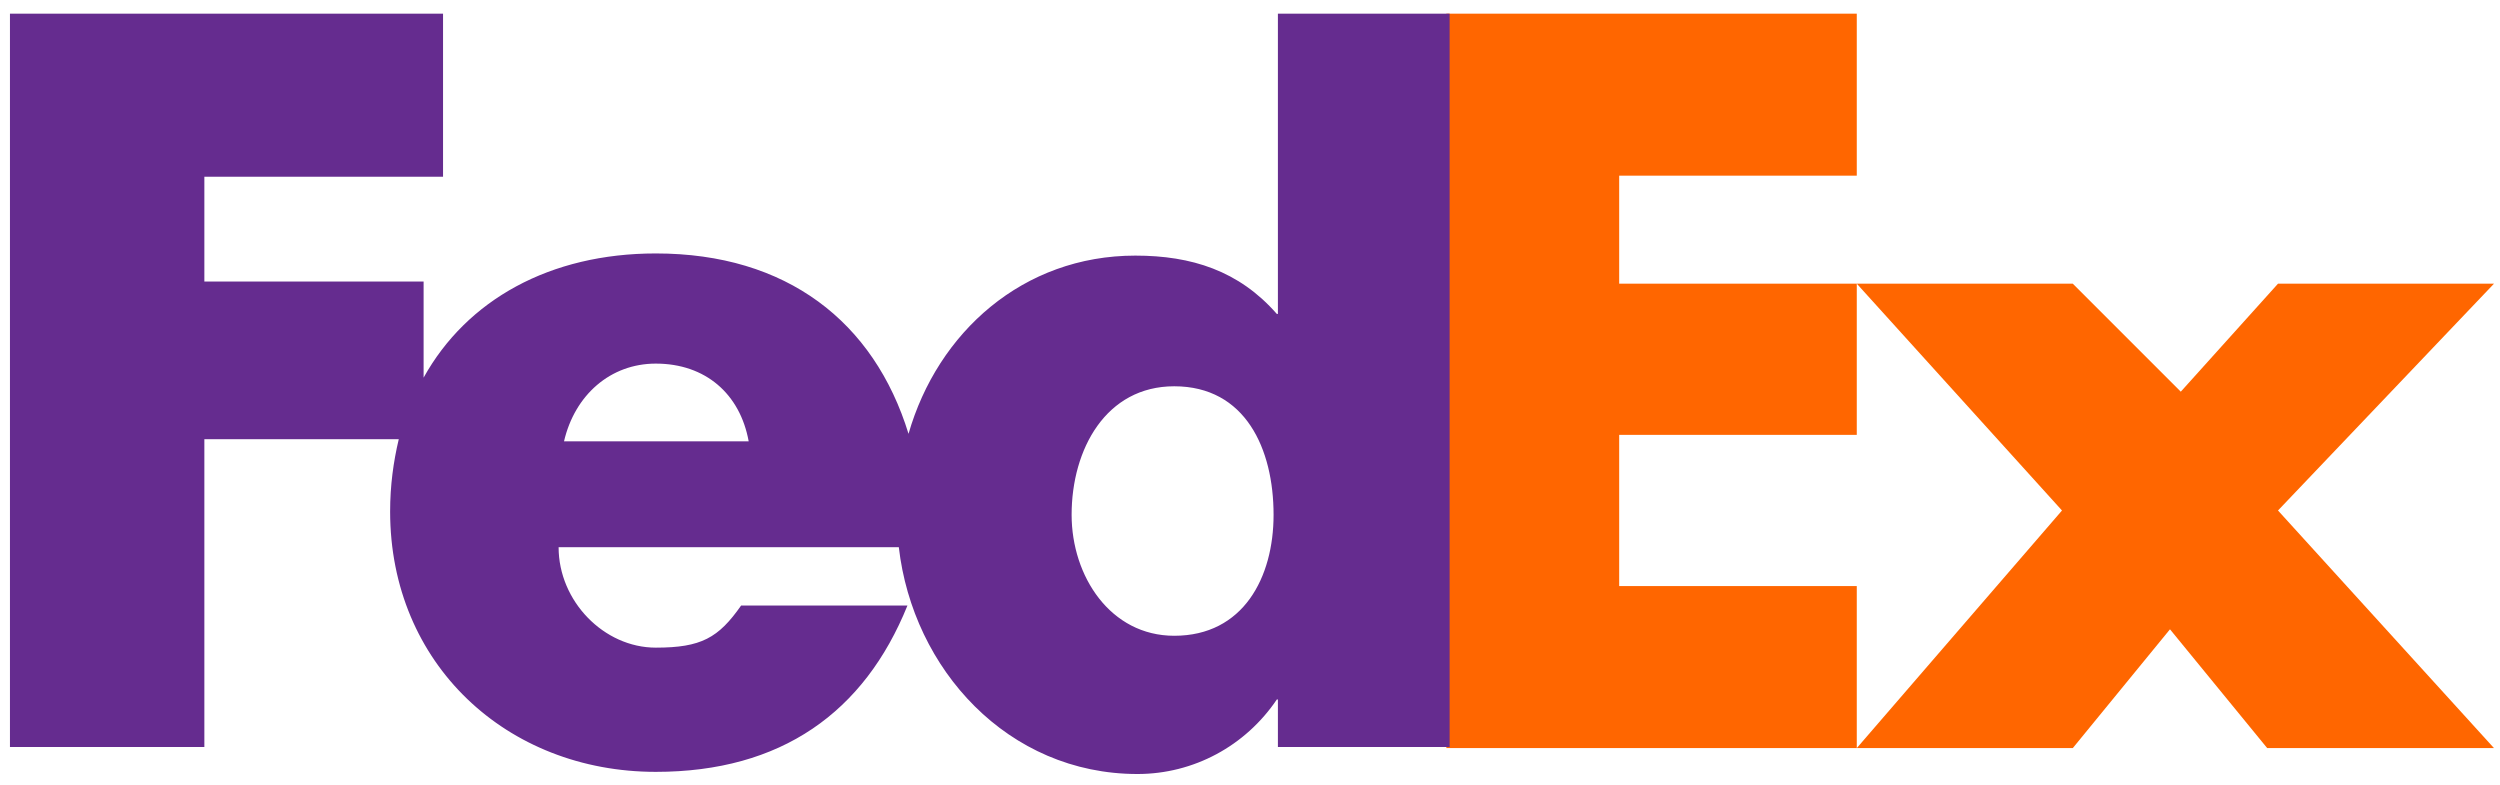
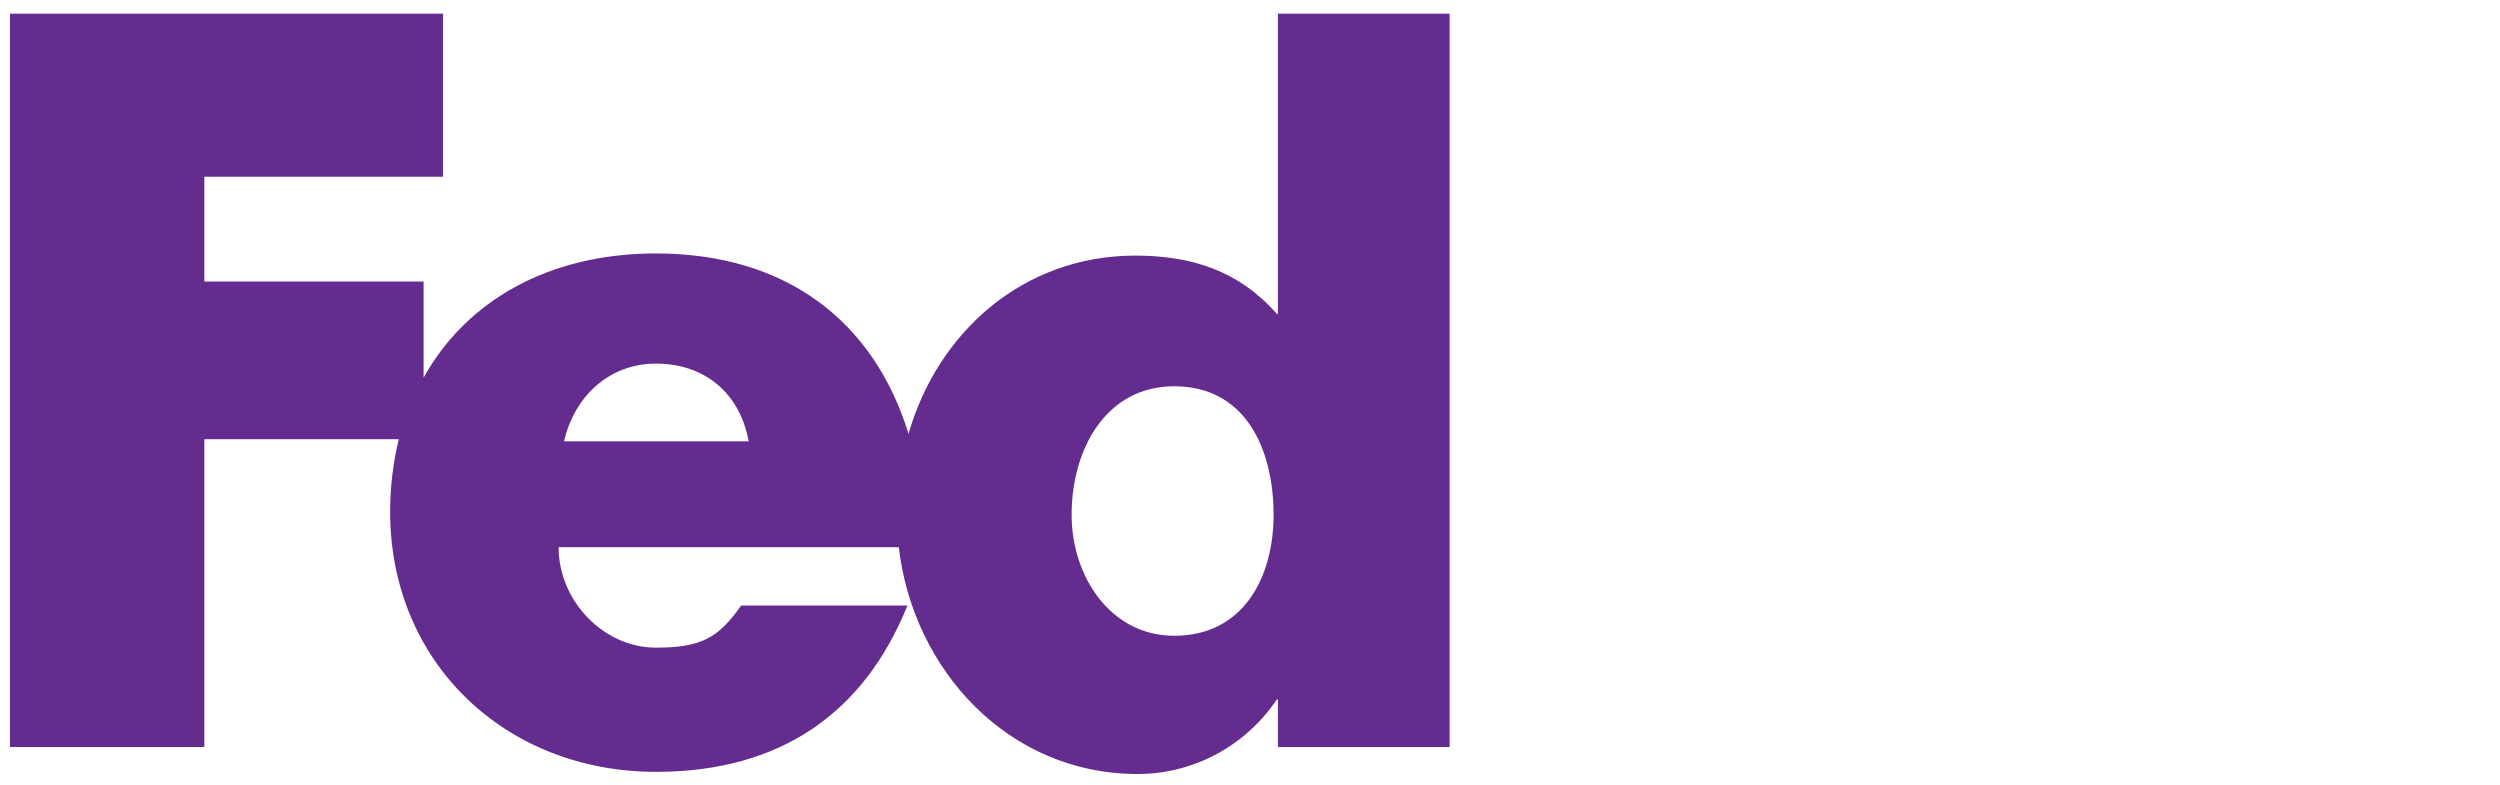
<svg xmlns="http://www.w3.org/2000/svg" width="156" height="49" viewBox="0 0 156 49" fill="none">
  <g id="FedEx logo">
-     <path id="Vector" d="M115.863 0.854V10.963H101.037V17.702H115.863V27.137H101.037V36.572H115.863V46.681H90.254V0.854H115.863ZM129.342 46.681H115.863L128.668 31.855L115.863 17.702H129.342L136.081 24.441L142.147 17.702H155.625L142.147 31.855L155.625 46.681H141.473L135.407 39.268L129.342 46.681Z" fill="#FF6600" />
    <path id="Vector_2" d="M79.741 0.854V19.589H79.674C77.315 16.893 74.349 15.95 70.845 15.95C63.836 15.95 58.512 20.735 56.692 27.07C54.536 20.061 49.077 15.815 40.922 15.815C34.318 15.815 29.128 18.713 26.433 23.565V17.567H12.752V11.03H27.646V0.854H0.621V46.614H12.752V27.407H24.883C24.546 28.822 24.344 30.304 24.344 31.922C24.344 41.424 31.622 48.164 40.922 48.164C48.74 48.164 53.929 44.457 56.625 37.785H46.246C44.831 39.807 43.753 40.413 40.922 40.413C37.687 40.413 34.857 37.516 34.857 34.146H56.086C56.962 41.761 62.892 48.298 70.98 48.298C74.484 48.298 77.719 46.546 79.674 43.648H79.741V46.614H90.456V0.854H79.741ZM35.194 27.541C35.868 24.643 38.092 22.689 40.922 22.689C44.022 22.689 46.179 24.576 46.718 27.541H35.194ZM73.271 39.672C69.295 39.672 66.869 35.965 66.869 32.124C66.869 28.013 69.025 24.104 73.271 24.104C77.719 24.104 79.471 28.013 79.471 32.124C79.471 36.033 77.584 39.672 73.271 39.672Z" fill="#652C8F" />
  </g>
</svg>